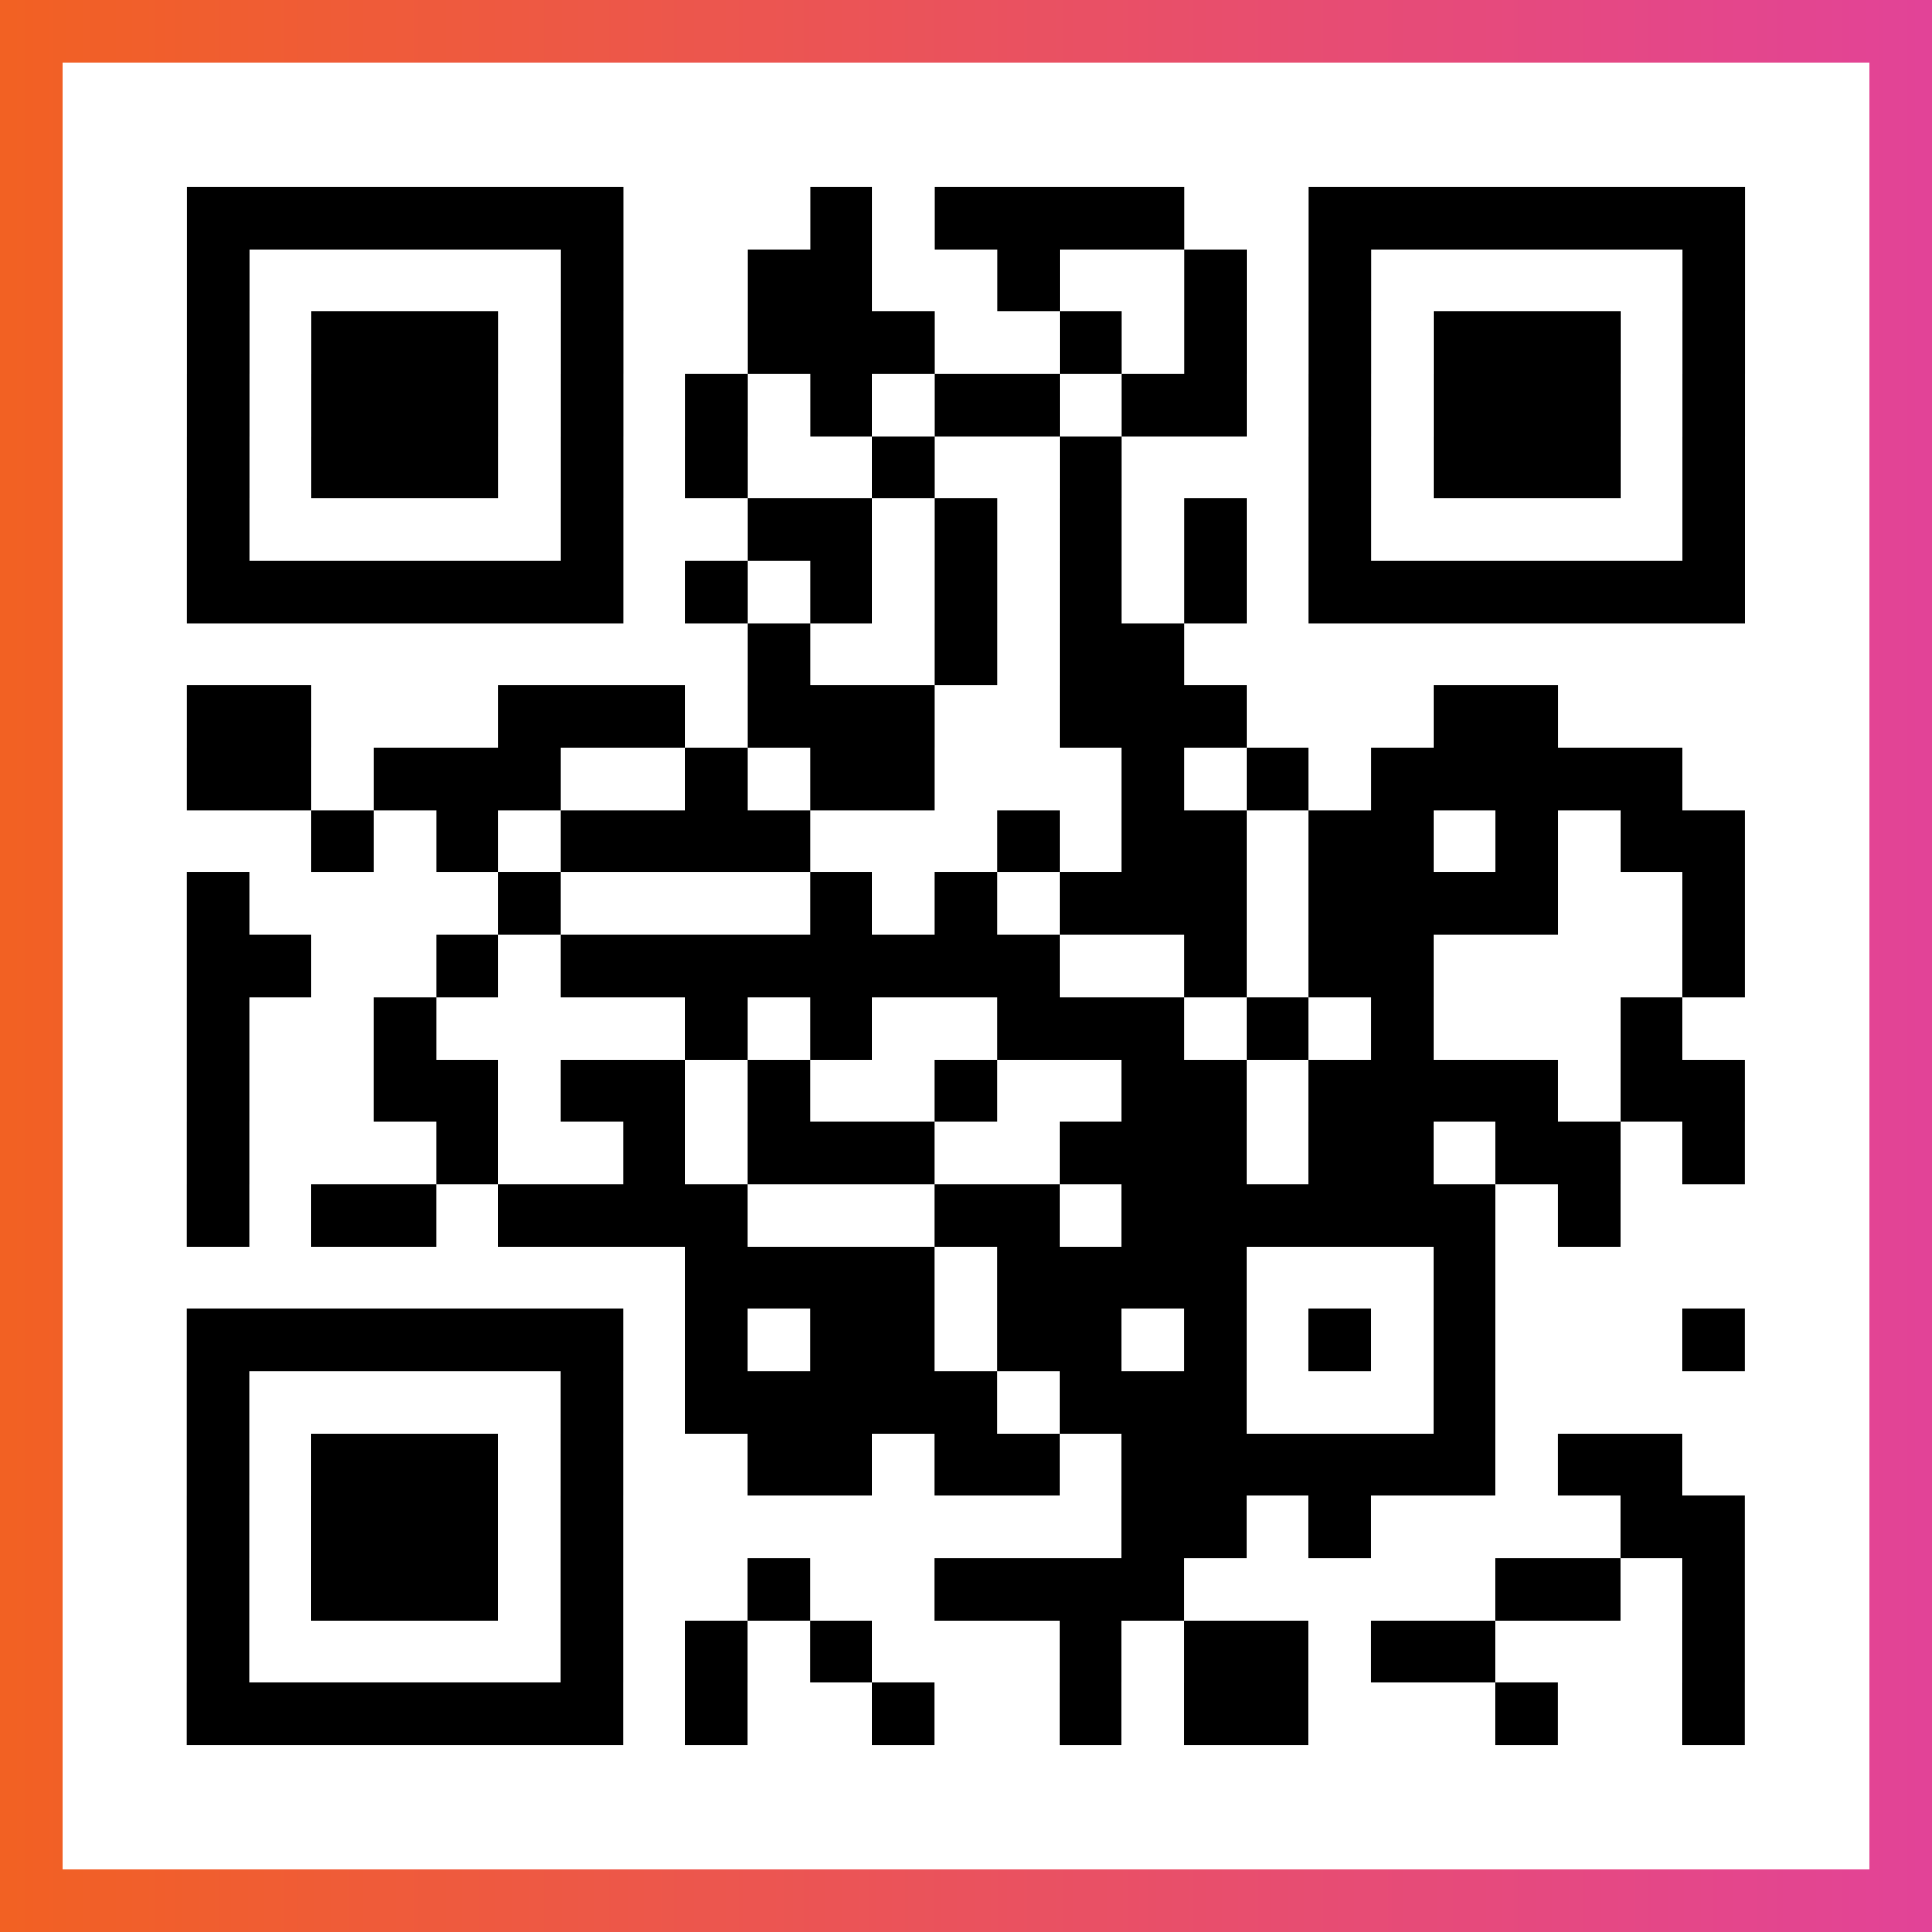
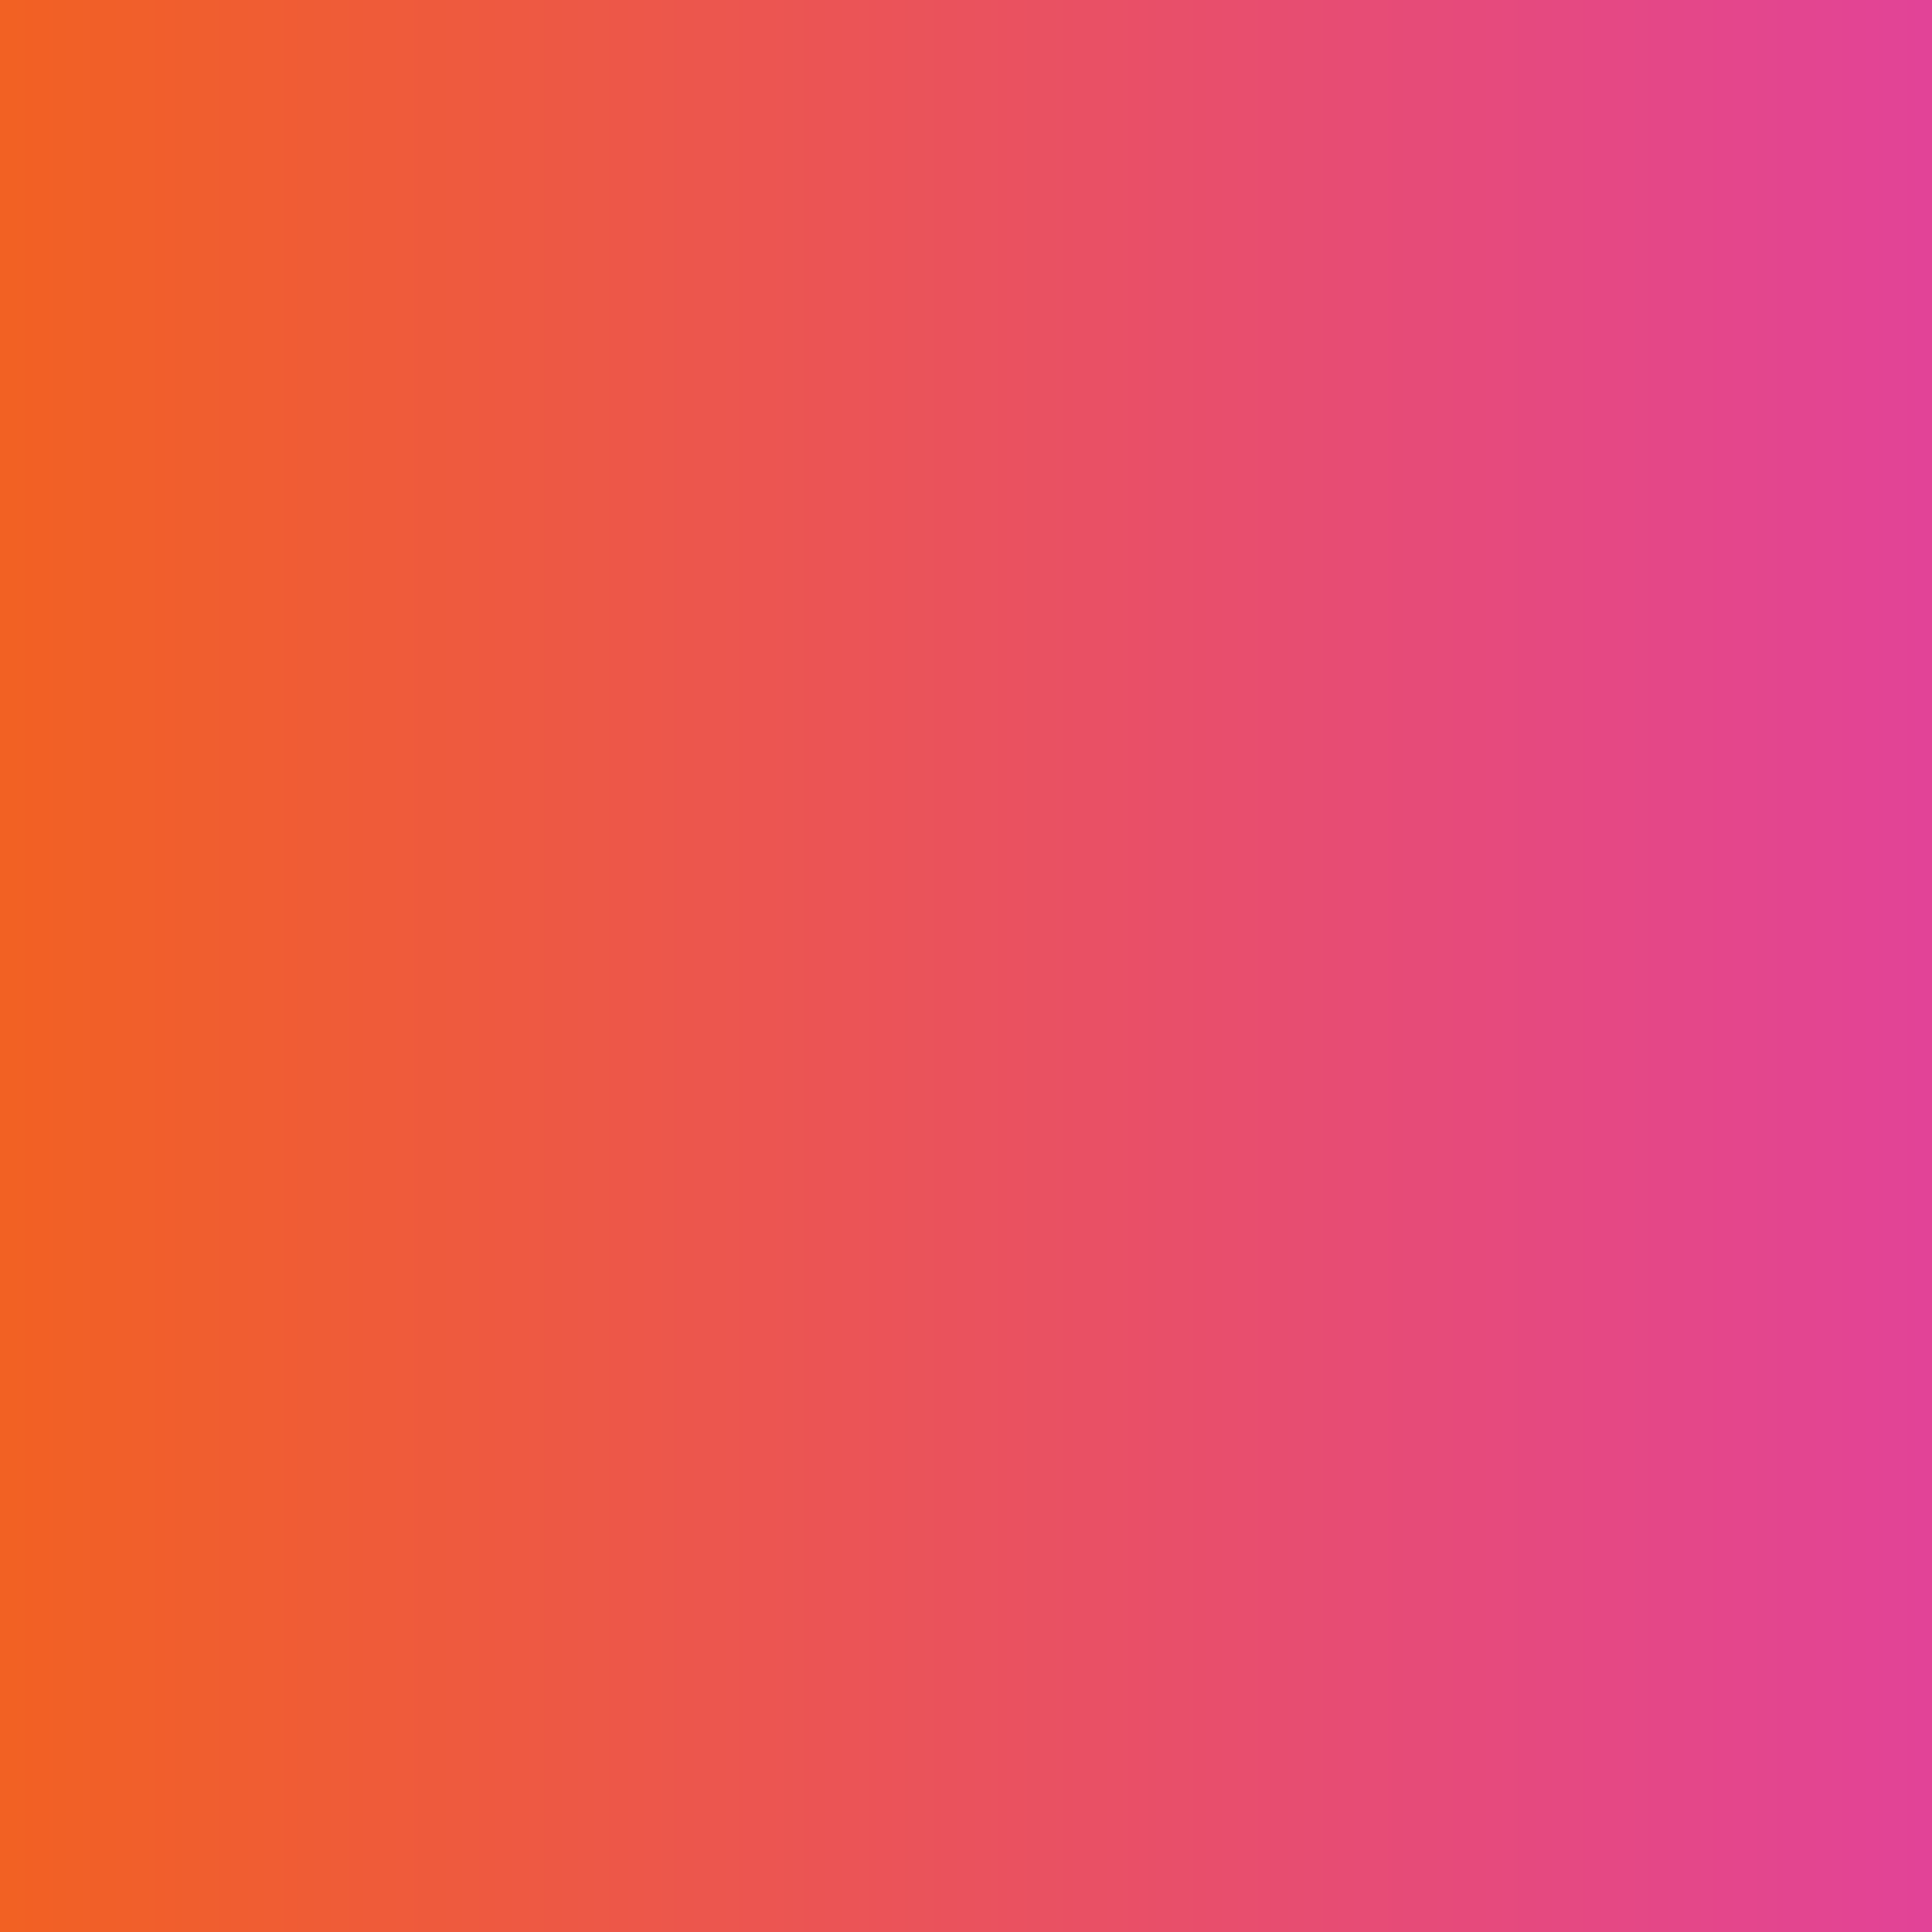
<svg xmlns="http://www.w3.org/2000/svg" viewBox="-1 -1 31 31" width="93" height="93">
  <rect x="-1" y="-1" width="31" height="31" fill="#333333" stroke="none" />
  <defs>
    <linearGradient id="primary">
      <stop class="start" offset="0%" stop-color="#f26122" />
      <stop class="stop" offset="100%" stop-color="#e24398" />
    </linearGradient>
  </defs>
  <rect x="-1" y="-1" width="31" height="31" fill="url(#primary)" />
-   <rect x="0" y="0" width="29" height="29" fill="#fff" />
-   <path stroke="#000" d="M2 2.5h7m3 0h1m1 0h4m2 0h7m-25 1h1m5 0h1m2 0h2m2 0h1m2 0h1m1 0h1m5 0h1m-25 1h1m1 0h3m1 0h1m2 0h3m2 0h1m1 0h1m1 0h1m1 0h3m1 0h1m-25 1h1m1 0h3m1 0h1m1 0h1m1 0h1m1 0h2m1 0h2m1 0h1m1 0h3m1 0h1m-25 1h1m1 0h3m1 0h1m1 0h1m2 0h1m2 0h1m3 0h1m1 0h3m1 0h1m-25 1h1m5 0h1m2 0h2m1 0h1m1 0h1m1 0h1m1 0h1m5 0h1m-25 1h7m1 0h1m1 0h1m1 0h1m1 0h1m1 0h1m1 0h7m-16 1h1m2 0h1m1 0h2m-16 1h2m3 0h3m1 0h3m2 0h3m3 0h2m-22 1h2m1 0h3m2 0h1m1 0h2m3 0h1m1 0h1m1 0h5m-22 1h1m1 0h1m1 0h4m3 0h1m1 0h2m1 0h2m1 0h1m1 0h2m-25 1h1m4 0h1m4 0h1m1 0h1m1 0h3m1 0h4m2 0h1m-25 1h2m2 0h1m1 0h8m2 0h1m1 0h2m4 0h1m-25 1h1m2 0h1m4 0h1m1 0h1m2 0h3m1 0h1m1 0h1m3 0h1m-24 1h1m2 0h2m1 0h2m1 0h1m2 0h1m2 0h2m1 0h4m1 0h2m-25 1h1m3 0h1m2 0h1m1 0h3m2 0h3m1 0h2m1 0h2m1 0h1m-25 1h1m1 0h2m1 0h4m3 0h2m1 0h6m1 0h1m-15 1h4m1 0h4m3 0h1m-21 1h7m1 0h1m1 0h2m1 0h2m1 0h1m1 0h1m1 0h1m3 0h1m-25 1h1m5 0h1m1 0h5m1 0h3m3 0h1m-21 1h1m1 0h3m1 0h1m2 0h2m1 0h2m1 0h6m1 0h2m-24 1h1m1 0h3m1 0h1m8 0h2m1 0h1m4 0h2m-25 1h1m1 0h3m1 0h1m2 0h1m2 0h4m5 0h2m1 0h1m-25 1h1m5 0h1m1 0h1m1 0h1m3 0h1m1 0h2m1 0h2m3 0h1m-25 1h7m1 0h1m2 0h1m2 0h1m1 0h2m3 0h1m2 0h1" />
</svg>